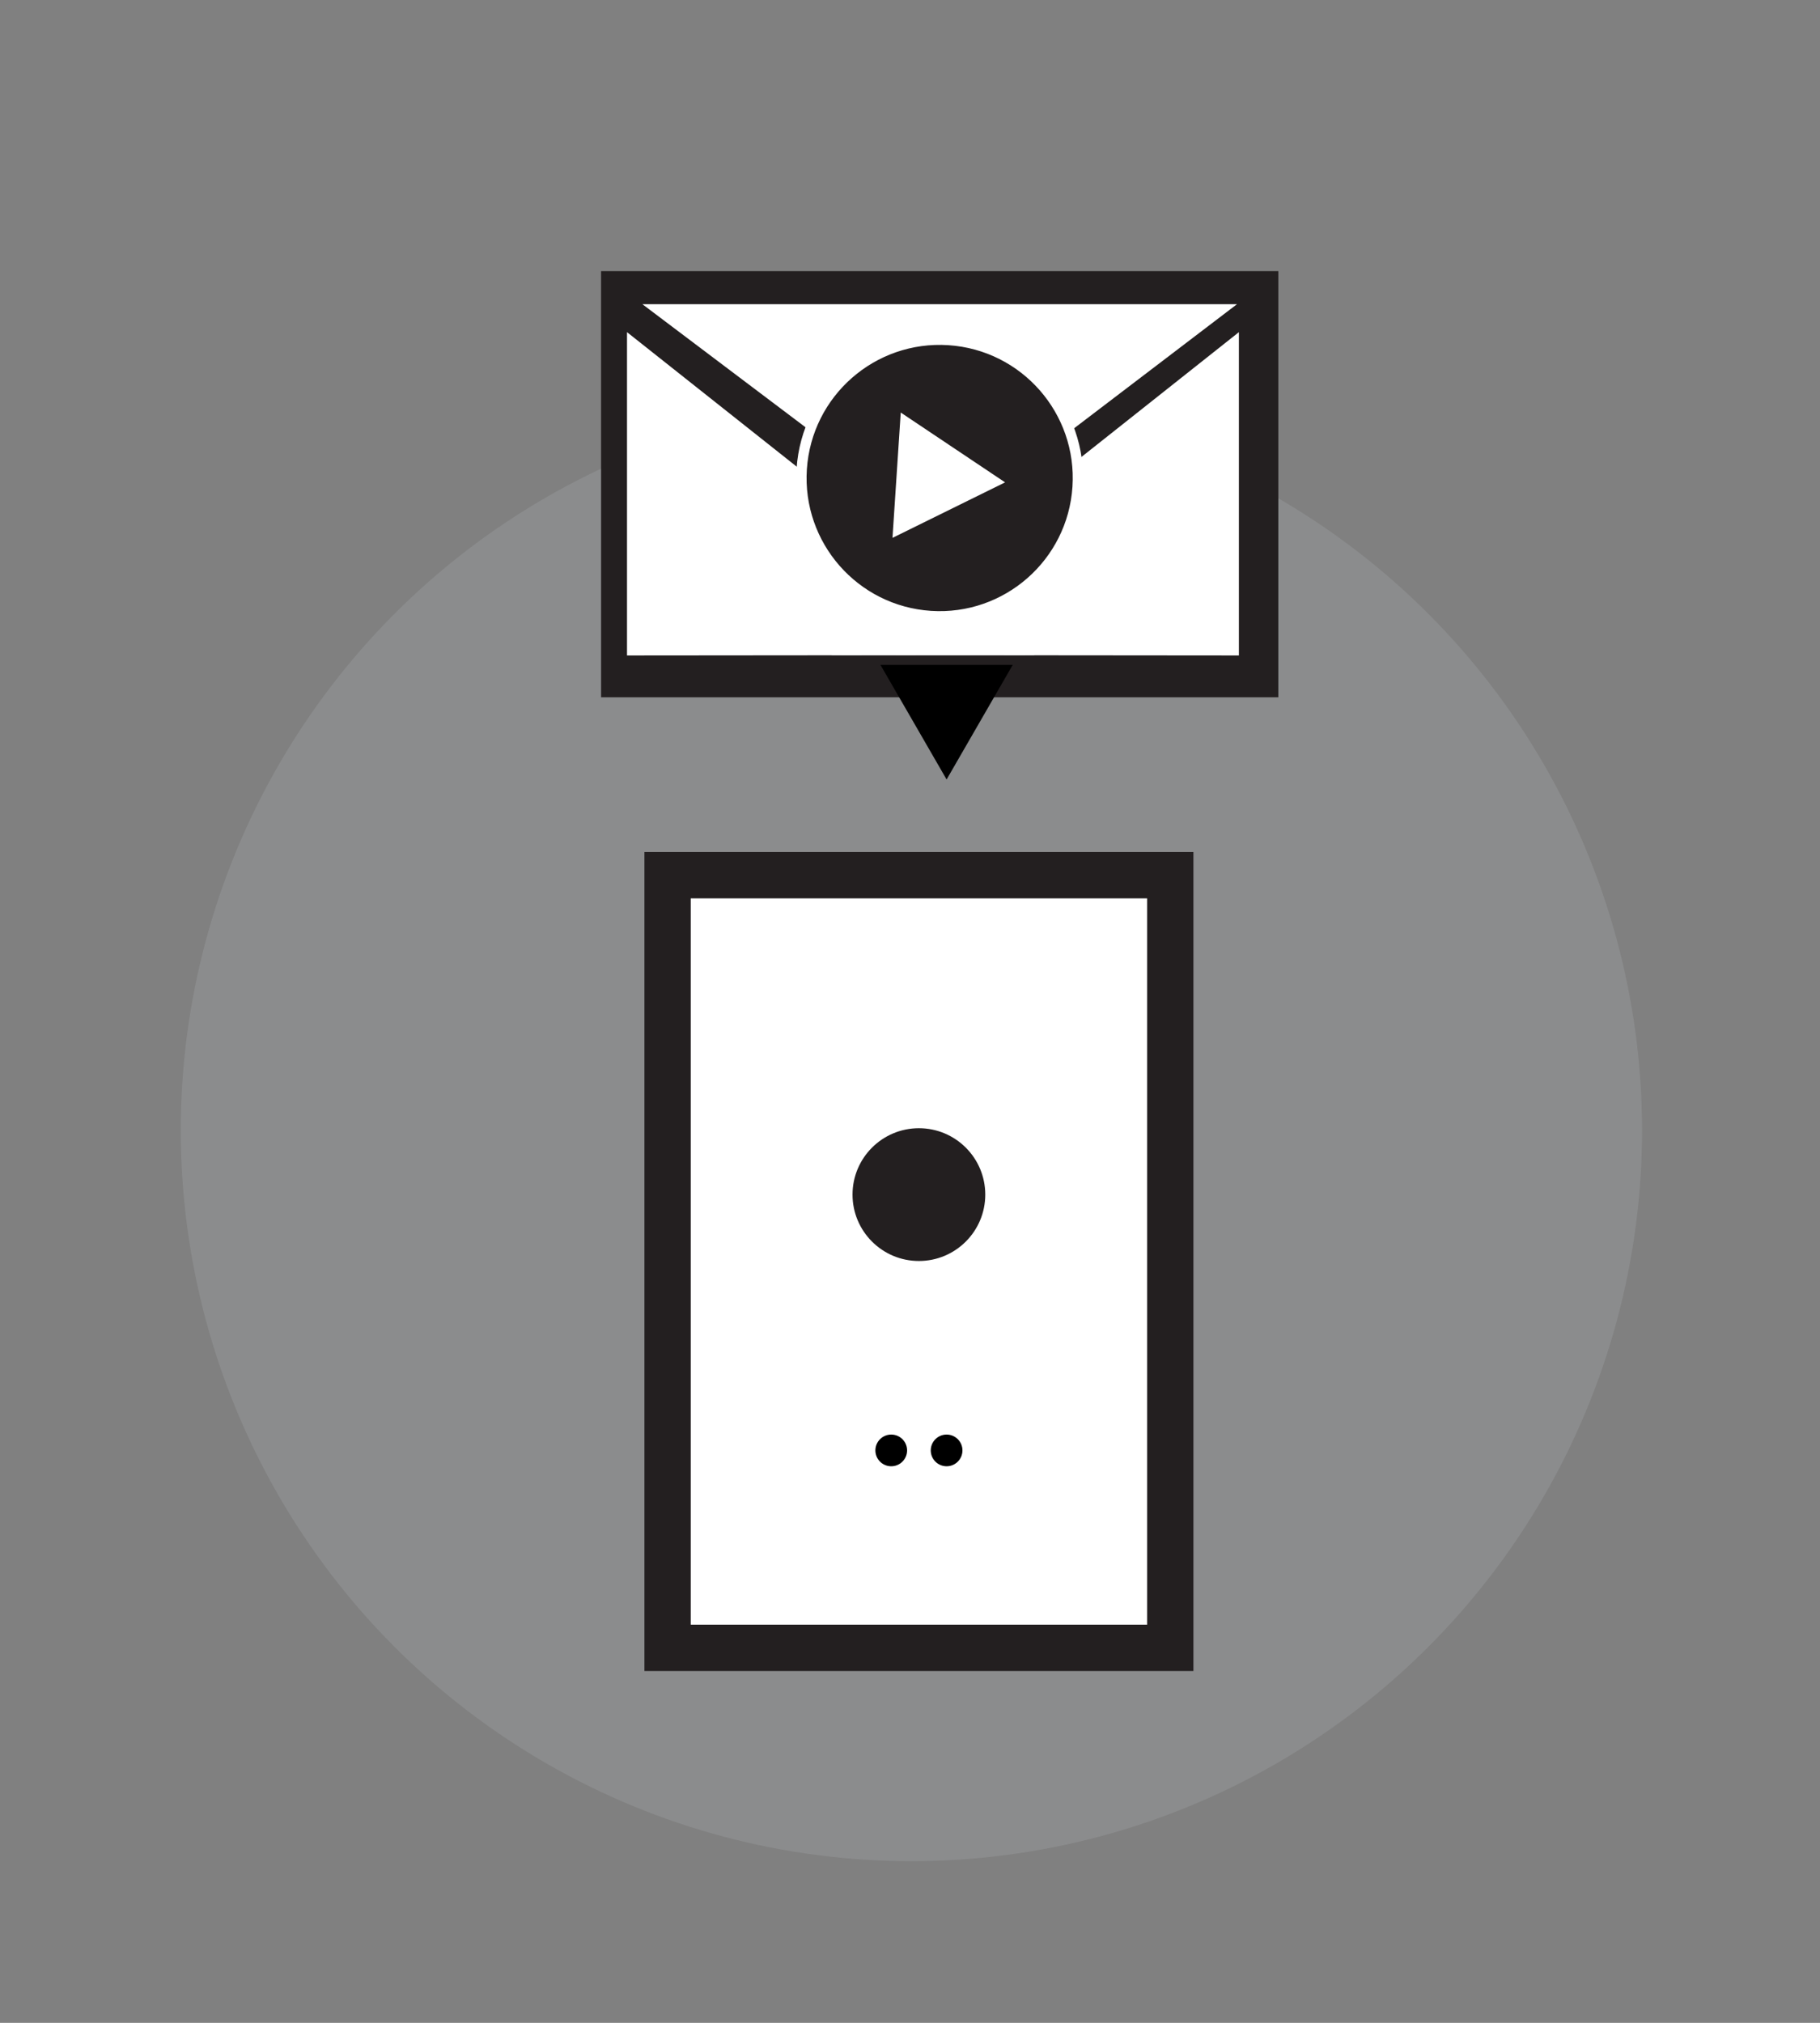
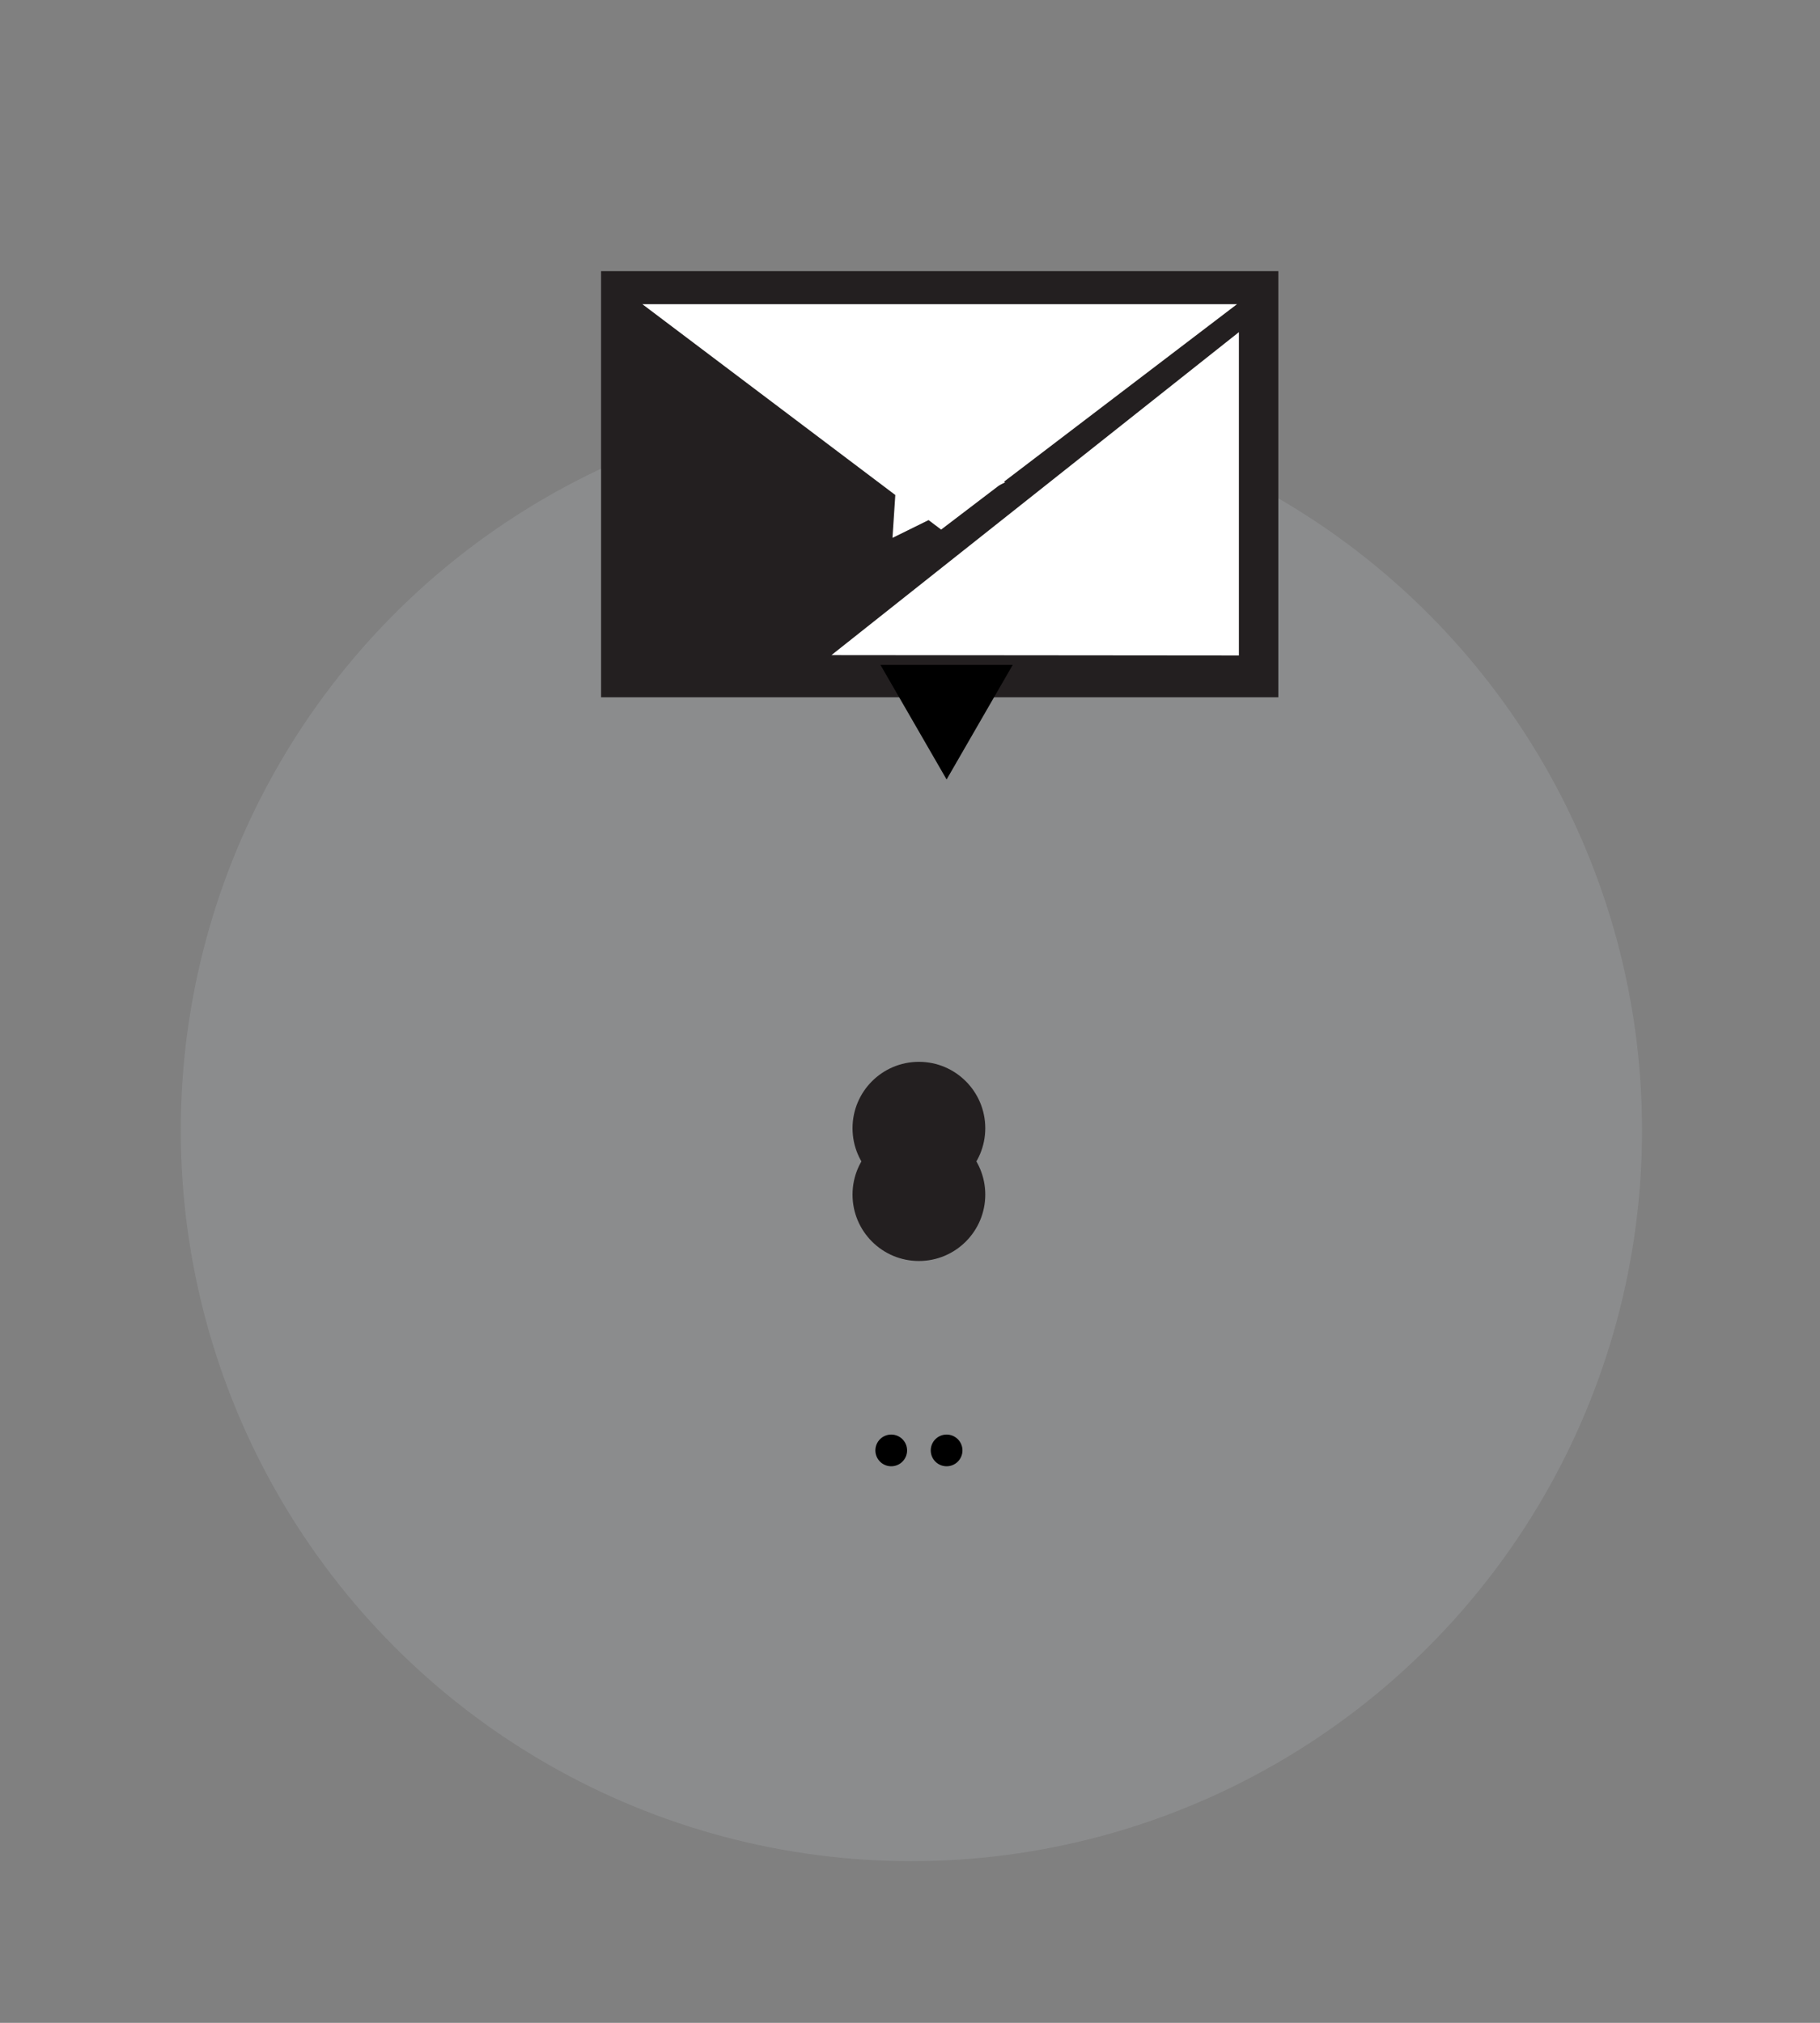
<svg xmlns="http://www.w3.org/2000/svg" width="45" height="50" viewBox="0 0 45 50">
  <rect x="0" y="0" width="45" height="50" fill="#808080" stroke="none" />
  <defs>
    <style>.cls-1{fill:#a6a8ab;opacity:0.31;}.cls-2,.cls-5{fill:#231f20;}.cls-3,.cls-4{fill:#fff;}.cls-3{stroke:#231f20;stroke-width:1.145px;}.cls-3,.cls-5{stroke-miterlimit:10;}.cls-5{stroke:#fff;stroke-width:0.255px;}</style>
  </defs>
  <title>service-video-lg</title>
  <g id="Layer_1" data-name="Layer 1">
    <circle class="cls-1" cx="22.535" cy="27.939" r="18.065" />
    <circle class="cls-2" cx="22.72" cy="27.887" r="1.641" />
-     <rect class="cls-3" x="16.506" y="21.633" width="12.429" height="19.098" />
    <circle cx="23.405" cy="35.851" r="0.392" />
    <circle cx="22.036" cy="35.851" r="0.392" />
    <circle class="cls-2" cx="22.72" cy="29.528" r="1.641" />
    <rect class="cls-2" x="14.862" y="6.702" width="16.745" height="10.533" />
    <polygon points="23.405 19.267 25.04 16.434 21.769 16.434 23.405 19.267" />
    <polygon class="cls-4" points="23.27 13.09 15.883 7.519 30.585 7.519 23.27 13.09" />
    <polygon class="cls-4" points="20.559 16.192 30.632 8.21 30.632 16.201 20.559 16.192" />
-     <polygon class="cls-4" points="25.577 16.192 15.503 8.21 15.503 16.201 25.577 16.192" />
-     <circle class="cls-5" cx="23.234" cy="11.816" r="3.418" transform="translate(9.913 34.221) rotate(-86.224)" />
    <polygon class="cls-4" points="24.851 11.923 22.271 10.197 22.067 13.295 24.851 11.923" />
  </g>
</svg>